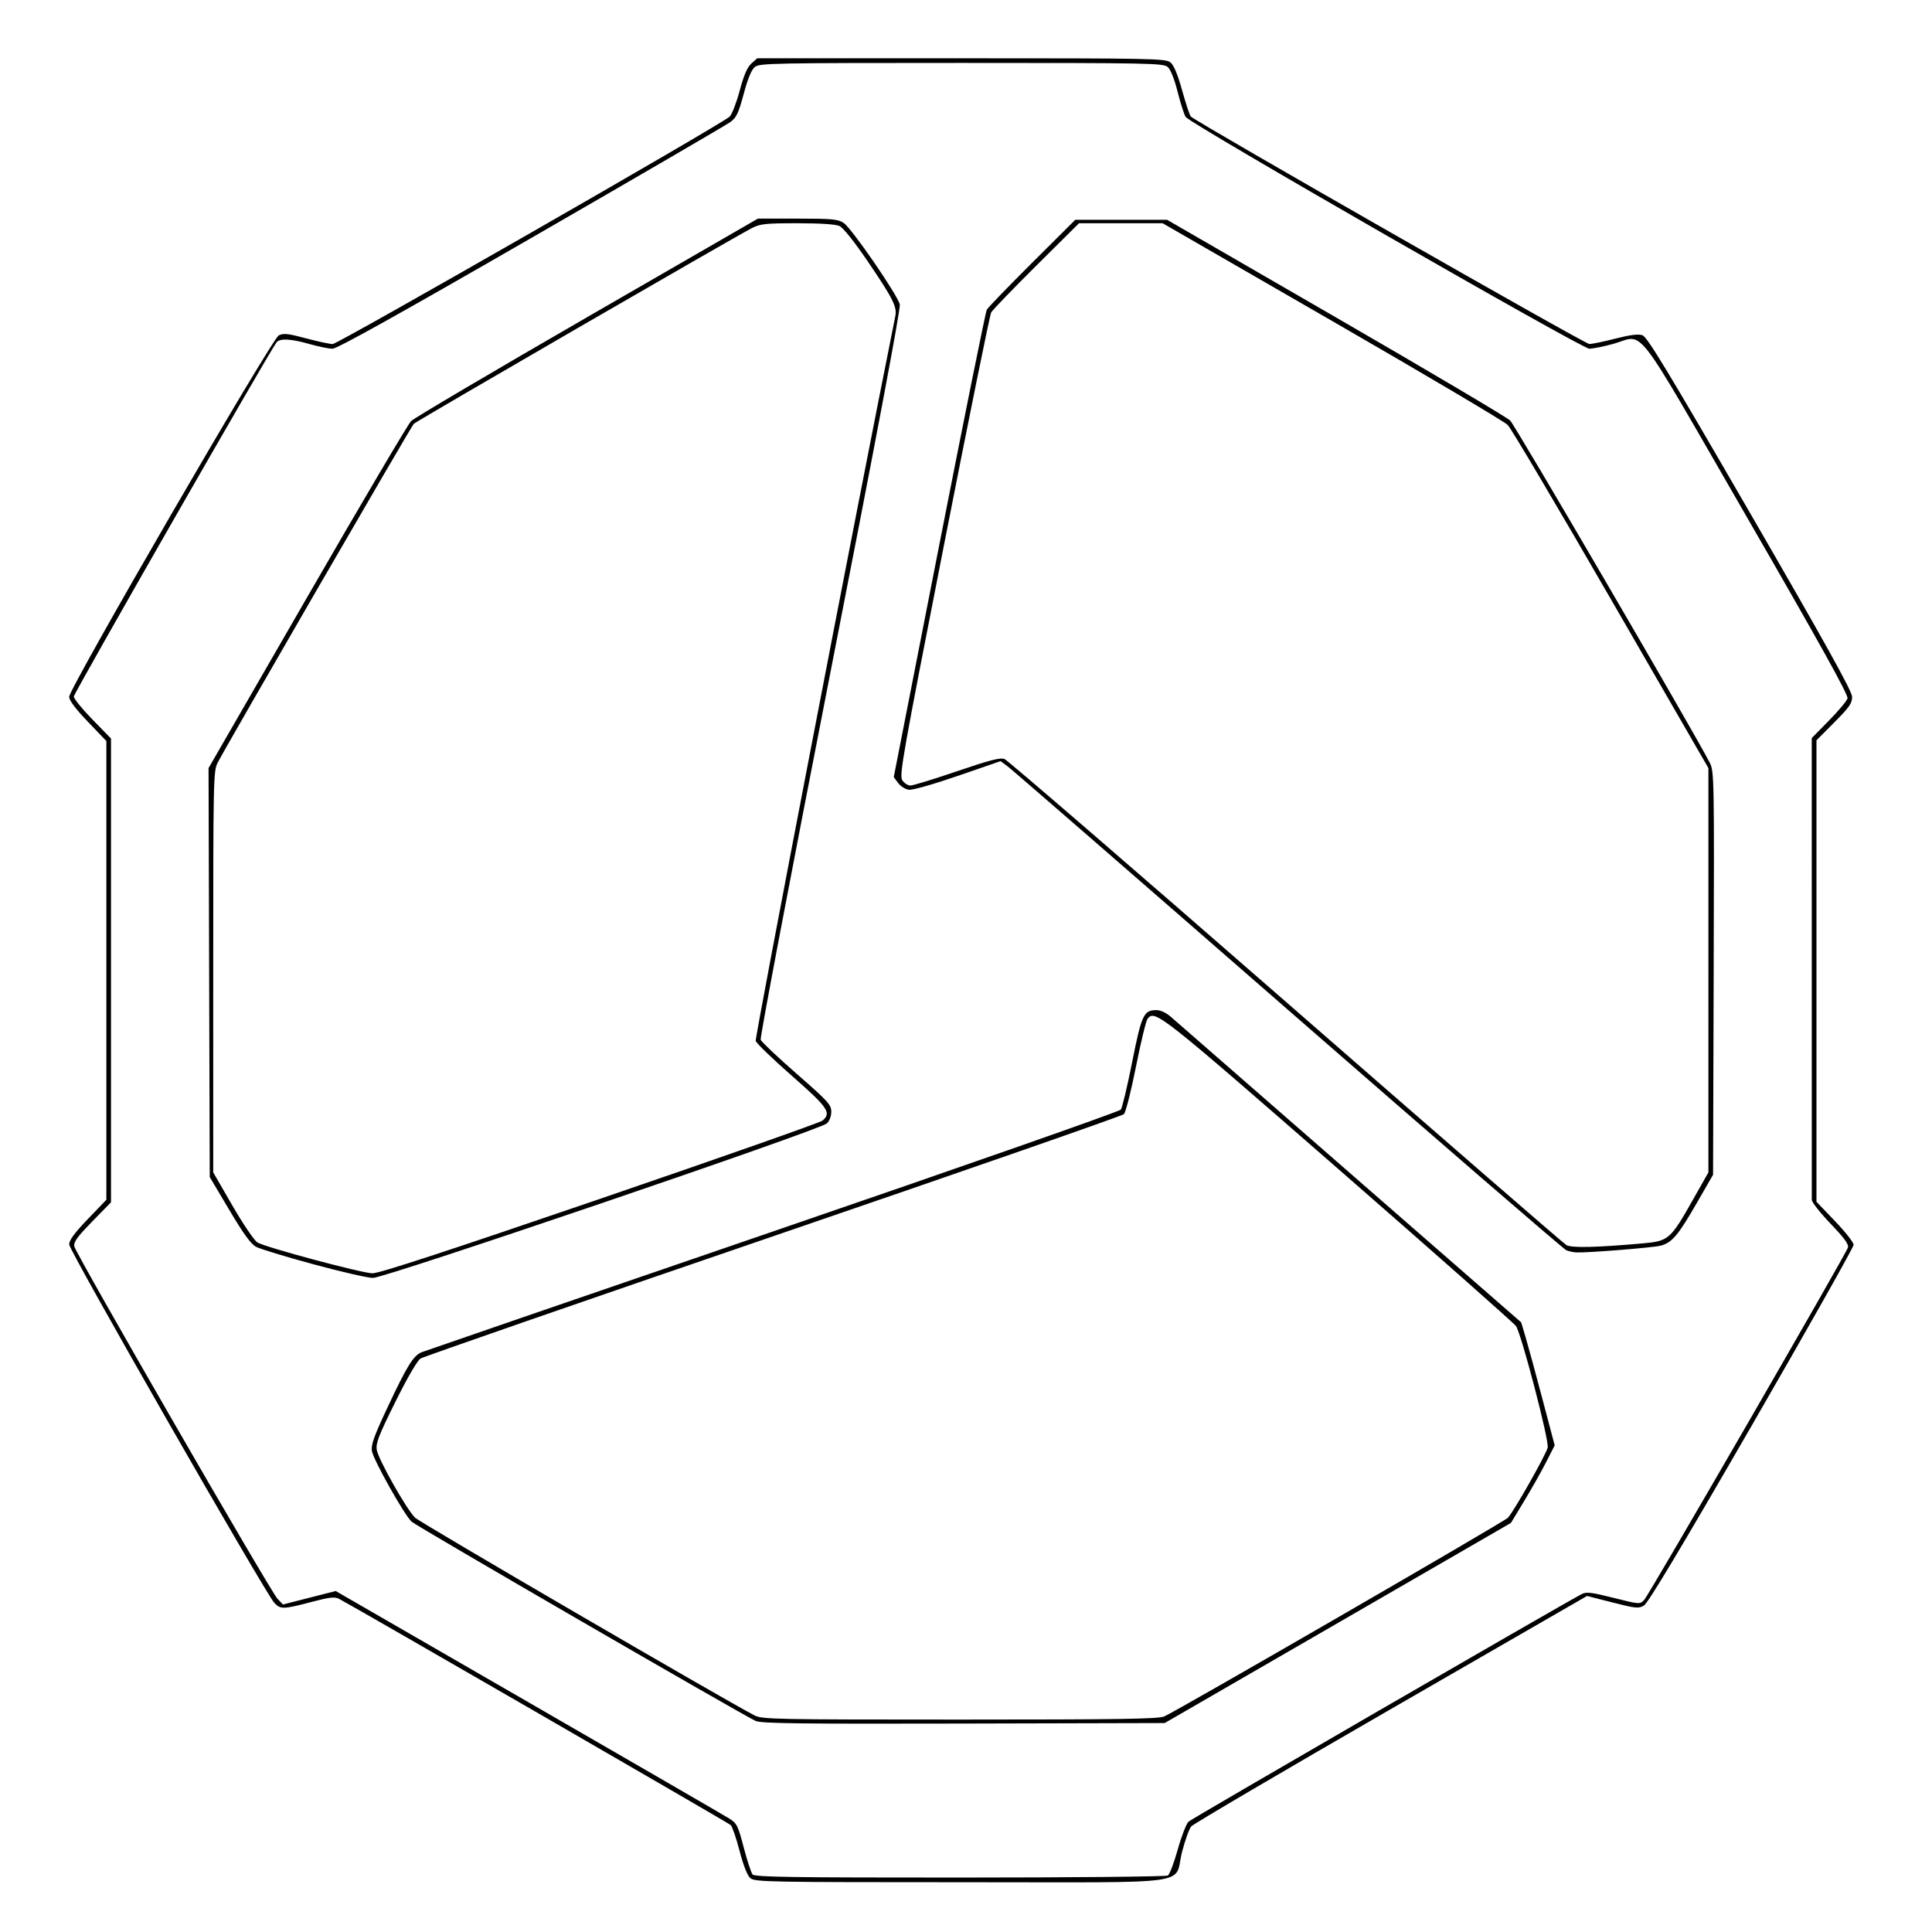
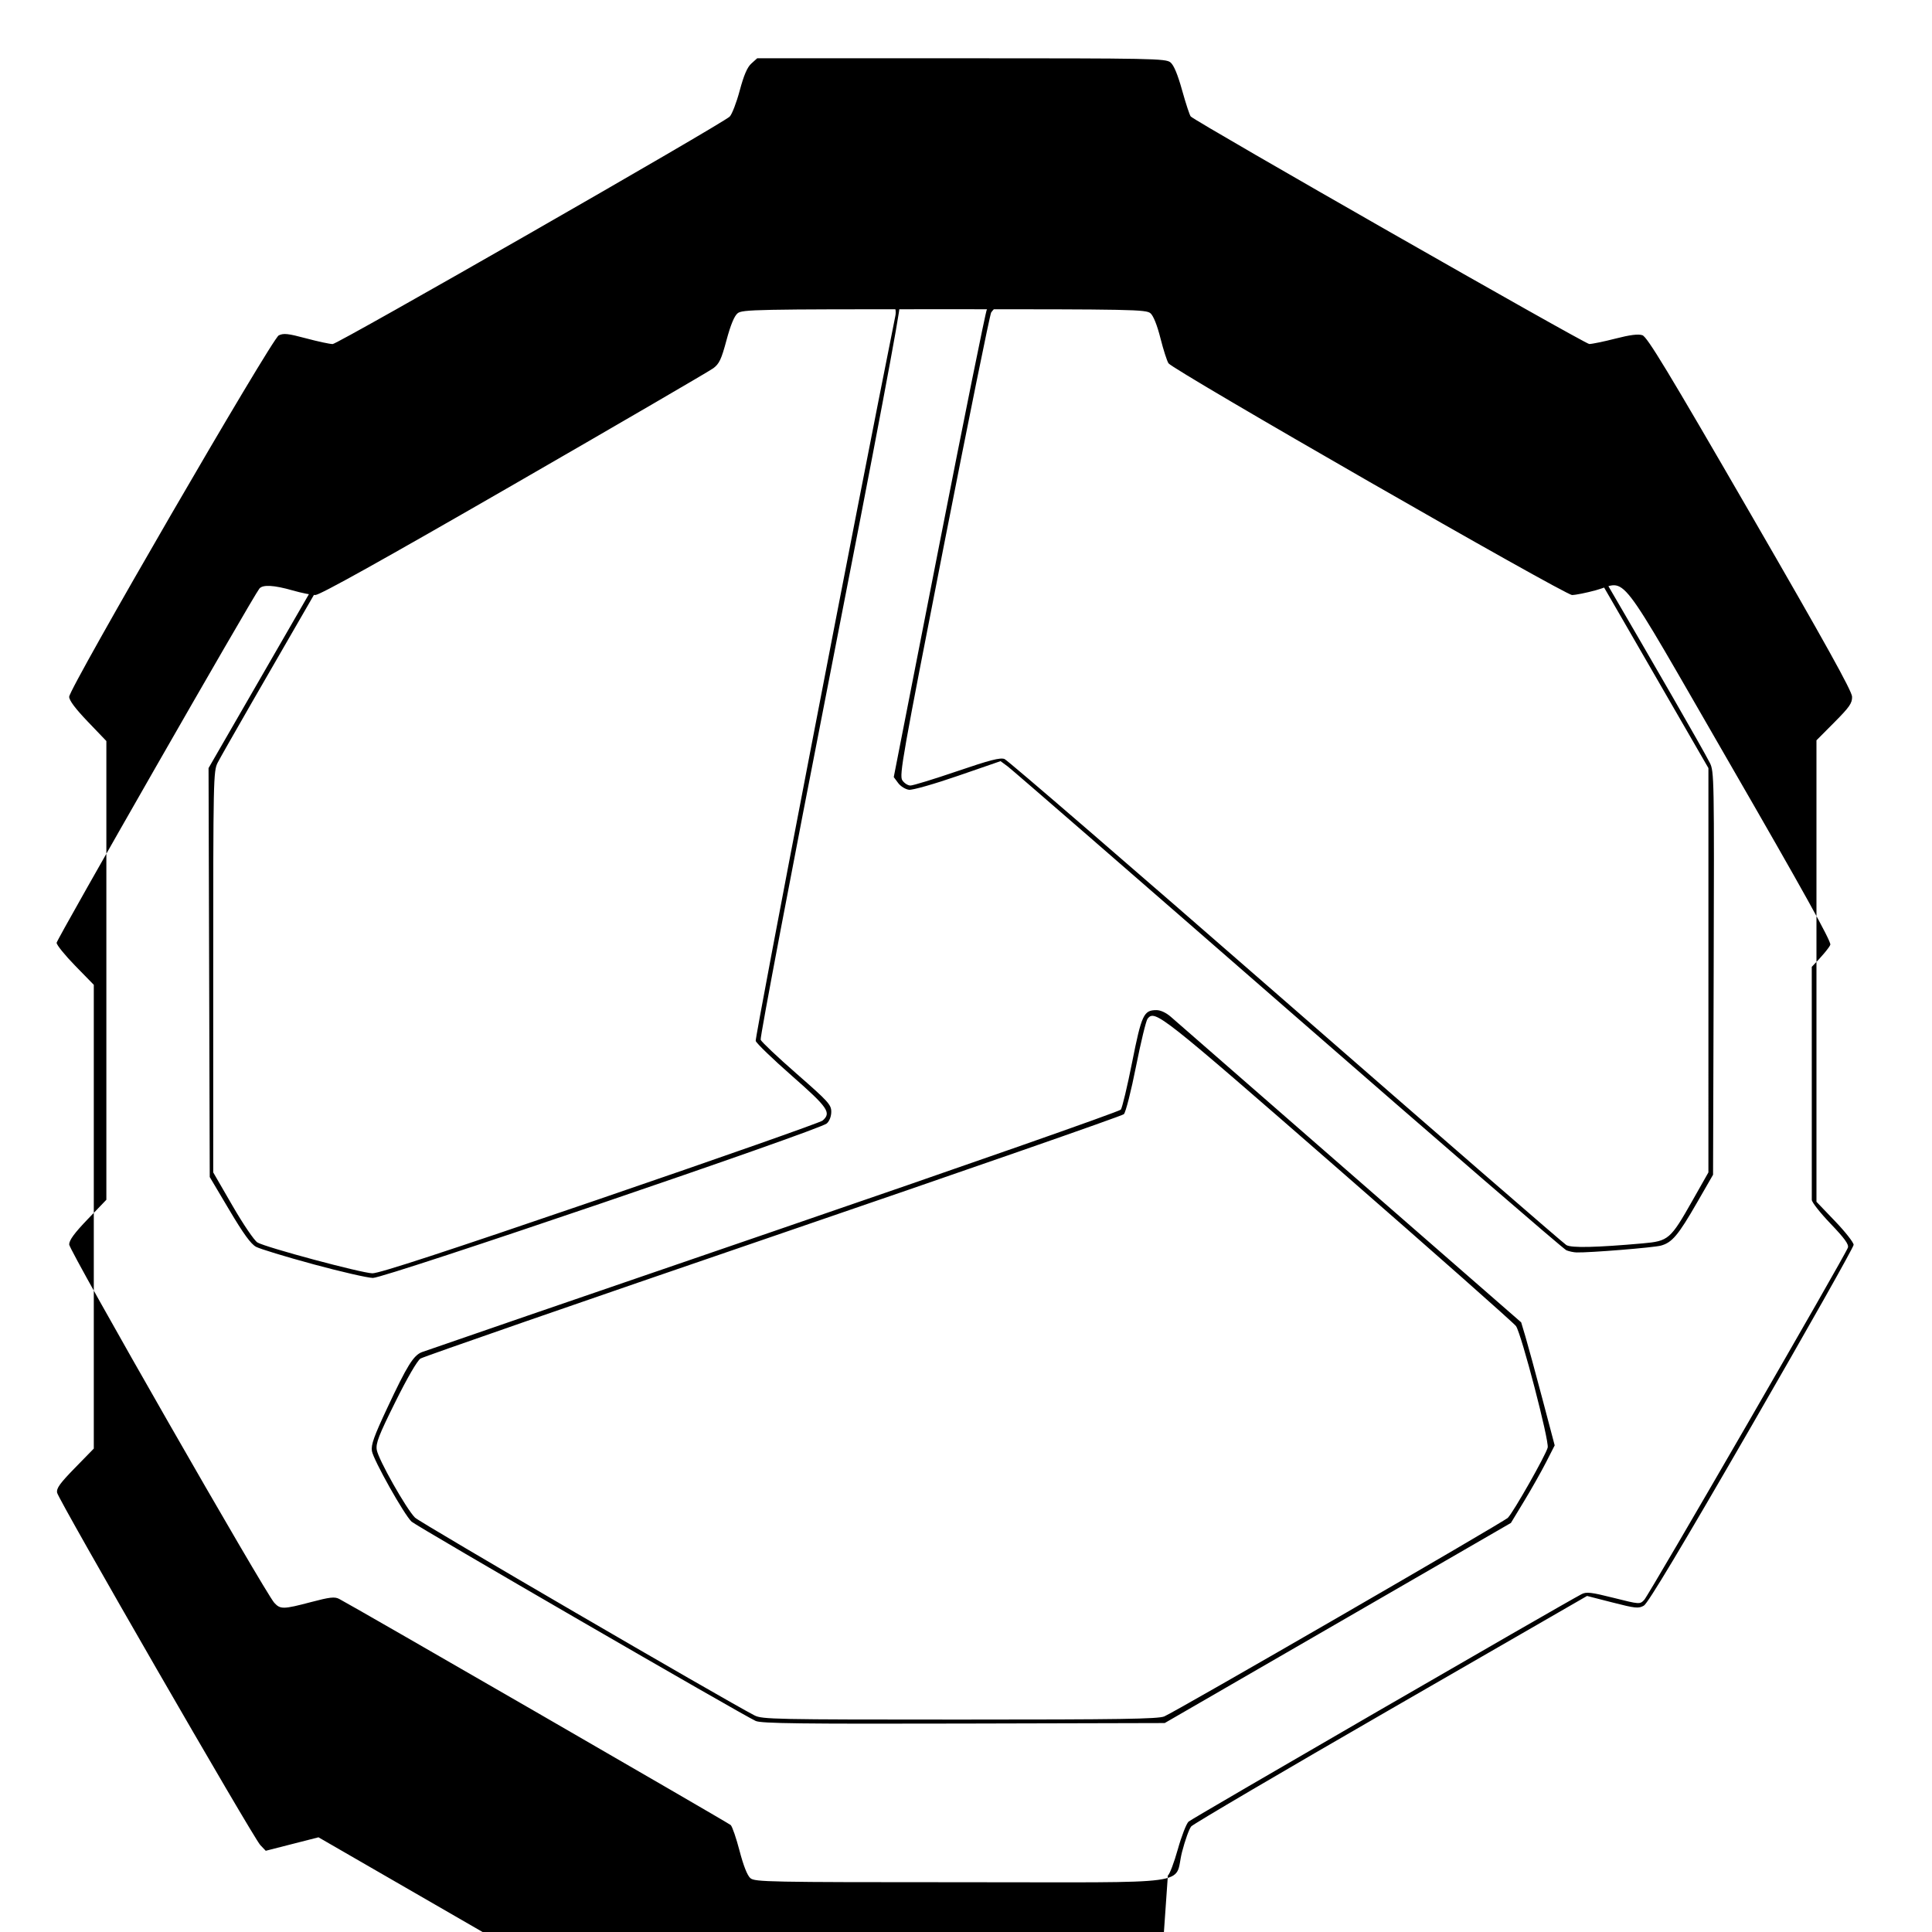
<svg xmlns="http://www.w3.org/2000/svg" xmlns:ns1="http://www.inkscape.org/namespaces/inkscape" xmlns:ns2="http://sodipodi.sourceforge.net/DTD/sodipodi-0.dtd" width="220mm" height="220mm" viewBox="0 0 220 220" version="1.1" id="svg8" ns1:version="0.92.5 (2060ec1f9f, 2020-04-08)" ns2:docname="edge_main.svg">
  <defs id="defs2" />
  <ns2:namedview id="base" pagecolor="#ffffff" bordercolor="#666666" borderopacity="1.0" ns1:pageopacity="0.0" ns1:pageshadow="2" ns1:zoom="0.49497475" ns1:cx="169.9419" ns1:cy="501.39605" ns1:document-units="mm" ns1:current-layer="layer1" showgrid="false" ns1:window-width="1920" ns1:window-height="1017" ns1:window-x="1912" ns1:window-y="-8" ns1:window-maximized="1" />
  <g ns1:label="Layer 1" ns1:groupmode="layer" id="layer1" transform="translate(0,-77)">
-     <path style="fill:#000000;stroke-width:0.265" d="m 85.447,290.869 c -0.348,-0.298 -0.786,-1.405 -1.231,-3.109 -0.38,-1.455 -0.834,-2.778 -1.01,-2.939 -0.282,-0.259 -43.023,-24.945 -44.591,-25.754 -0.508,-0.262 -1.063,-0.199 -3.196,0.364 -3.153,0.832 -3.493,0.839 -4.183,0.086 -1.059,-1.156 -23.359,-40.109 -23.359,-40.804 0,-0.492 0.589,-1.295 2.117,-2.887 l 2.117,-2.205 v -26.119 -26.119 l -2.117,-2.21 c -1.411,-1.474 -2.117,-2.416 -2.117,-2.828 0,-0.976 23.068,-40.759 23.862,-41.151 0.548,-0.271 1.052,-0.217 3.1,0.331 1.345,0.36 2.713,0.654 3.041,0.654 0.595,0 44.325,-25.054 45.209,-25.9 0.256,-0.246 0.769,-1.573 1.139,-2.95 0.478,-1.781 0.863,-2.675 1.334,-3.098 l 0.662,-0.595 h 23.239 c 21.791,0 23.275,0.029 23.814,0.466 0.389,0.315 0.823,1.354 1.342,3.218 0.422,1.514 0.861,2.84 0.975,2.947 0.761,0.713 44.9,25.911 45.38,25.907 0.331,-0.003 1.673,-0.281 2.983,-0.617 1.66,-0.426 2.588,-0.543 3.062,-0.385 0.551,0.184 2.868,4.009 12.271,20.262 8.597,14.859 11.596,20.26 11.609,20.903 0.015,0.737 -0.287,1.173 -2.019,2.916 l -2.037,2.049 v 26.273 26.273 l 2.117,2.21 c 1.164,1.216 2.116,2.427 2.115,2.693 -0.001,0.265 -5.225,9.531 -11.608,20.591 -8.039,13.928 -11.813,20.227 -12.277,20.493 -0.606,0.348 -0.949,0.314 -3.571,-0.358 l -2.9,-0.743 -22.326,12.873 c -12.279,7.08 -22.516,13.096 -22.748,13.368 -0.232,0.272 -0.702,1.578 -1.043,2.901 -1.003,3.889 2.143,3.456 -25.106,3.456 -22.007,0 -23.543,-0.03 -24.049,-0.463 z m 47.54,-0.302 c 0.198,-0.125 0.706,-1.462 1.129,-2.97 0.423,-1.508 0.976,-2.933 1.228,-3.166 0.367,-0.34 42.412,-24.674 44.753,-25.901 0.544,-0.285 1.083,-0.223 3.637,0.419 2.984,0.75 3.001,0.751 3.497,0.231 0.54,-0.567 22.937,-39.299 23.195,-40.114 0.117,-0.368 -0.391,-1.067 -1.978,-2.724 -1.174,-1.226 -2.135,-2.446 -2.136,-2.711 -8e-4,-0.265 -0.002,-12.206 -0.003,-26.535 l -0.001,-26.053 1.96,-1.993 c 1.078,-1.096 2.029,-2.231 2.113,-2.522 0.11,-0.381 -3.106,-6.173 -11.458,-20.637 -13.225,-22.905 -11.552,-20.738 -15.232,-19.728 -1.094,0.3 -2.317,0.546 -2.719,0.546 -0.834,0 -45.435,-25.609 -45.954,-26.385 -0.173,-0.258 -0.584,-1.541 -0.915,-2.851 -0.376,-1.487 -0.802,-2.555 -1.134,-2.844 -0.499,-0.433 -2.005,-0.463 -23.493,-0.463 -21.475,0 -22.997,0.03 -23.525,0.463 -0.377,0.309 -0.798,1.328 -1.264,3.063 -0.59,2.194 -0.826,2.694 -1.515,3.202 -0.449,0.331 -10.655,6.275 -22.681,13.209 -14.927,8.606 -22.106,12.607 -22.623,12.607 -0.417,0 -1.59,-0.238 -2.608,-0.529 -2.122,-0.607 -3.392,-0.674 -3.769,-0.198 -0.774,0.977 -23.086,39.953 -23.086,40.329 0,0.246 0.953,1.422 2.117,2.615 l 2.117,2.169 v 26.406 26.406 l -2.148,2.2 c -1.72,1.762 -2.124,2.325 -2.028,2.827 0.158,0.825 22.324,39.266 23.132,40.115 l 0.624,0.656 3.003,-0.767 3.003,-0.767 21.934,12.657 c 12.064,6.961 22.358,12.922 22.877,13.246 0.872,0.545 0.997,0.794 1.654,3.303 0.391,1.492 0.844,2.874 1.007,3.07 0.245,0.295 4.366,0.356 23.613,0.353 12.824,-0.002 23.479,-0.107 23.677,-0.232 z M 86.061,272.973 c -1.413,-0.625 -38.611,-22.168 -39.19,-22.697 -0.829,-0.756 -4.357,-7.036 -4.521,-8.048 -0.114,-0.7 0.231,-1.664 1.758,-4.922 2.252,-4.804 2.971,-5.962 3.93,-6.336 0.394,-0.154 18.398,-6.341 40.007,-13.749 21.61,-7.408 39.423,-13.648 39.585,-13.866 0.162,-0.218 0.743,-2.654 1.291,-5.413 1.072,-5.394 1.317,-5.918 2.764,-5.918 0.475,0 1.11,0.297 1.651,0.772 0.484,0.424 9.655,8.424 20.381,17.777 l 19.502,17.005 0.492,1.648 c 0.271,0.906 1.129,4.059 1.908,7.005 l 1.416,5.357 -0.98,1.919 c -0.539,1.056 -1.661,3.043 -2.493,4.416 l -1.513,2.497 -19.711,11.393 -19.711,11.393 -22.886,0.058 c -18.54,0.047 -23.037,-0.009 -23.68,-0.293 z m 46.514,-0.52 c 1.3,-0.543 38.617,-22.115 39.128,-22.619 0.615,-0.606 4.333,-7.162 4.535,-7.997 0.185,-0.762 -2.968,-12.859 -3.603,-13.826 -0.209,-0.317 -9.323,-8.376 -20.255,-17.907 -20.324,-17.721 -20.849,-18.135 -21.7,-17.109 -0.174,0.209 -0.768,2.661 -1.322,5.449 -0.557,2.804 -1.174,5.23 -1.382,5.43 -0.206,0.198 -18.175,6.453 -39.931,13.899 -21.755,7.446 -39.829,13.714 -40.163,13.929 -0.366,0.235 -1.507,2.203 -2.866,4.941 -1.895,3.817 -2.235,4.695 -2.114,5.454 0.174,1.083 3.372,6.748 4.36,7.723 0.558,0.551 35.173,20.714 38.656,22.517 0.859,0.445 2.301,0.474 23.358,0.474 18.258,0 22.602,-0.067 23.298,-0.358 z M 35.658,220.957 c -3.129,-0.848 -6.055,-1.74 -6.503,-1.981 -0.587,-0.316 -1.439,-1.49 -3.043,-4.192 l -2.228,-3.753 -0.068,-23.283 -0.068,-23.283 11.221,-19.447 c 6.171,-10.696 11.5,-19.727 11.842,-20.069 0.342,-0.342 9.369,-5.67 20.061,-11.84 l 19.439,-11.218 4.505,0.002 c 3.967,0.002 4.596,0.061 5.261,0.5 0.907,0.598 6.154,8.223 6.386,9.281 0.105,0.478 -2.727,15.493 -7.924,42.017 -4.448,22.701 -8.012,41.47 -7.921,41.709 0.092,0.24 1.939,1.984 4.104,3.877 3.585,3.134 3.937,3.519 3.937,4.316 0,0.529 -0.202,1.058 -0.512,1.338 -0.84,0.761 -50.363,17.614 -51.685,17.59 -0.614,-0.011 -3.676,-0.715 -6.805,-1.563 z m 32.676,-7.446 c 13.679,-4.68 25.079,-8.688 25.334,-8.908 1.031,-0.891 0.629,-1.477 -3.497,-5.099 -2.178,-1.912 -4.03,-3.699 -4.117,-3.971 -0.112,-0.353 11.542,-60.86 15.903,-82.568 0.205,-1.02 -0.315,-2.044 -3.141,-6.194 -1.551,-2.277 -2.801,-3.842 -3.225,-4.035 -0.441,-0.201 -2.182,-0.315 -4.791,-0.315 -3.643,0 -4.22,0.062 -5.189,0.556 -1.965,1.003 -38.172,21.963 -38.492,22.283 -0.309,0.31 -21.367,36.695 -22.335,38.593 -0.485,0.95 -0.505,1.882 -0.504,23.82 l 8e-4,22.831 2.195,3.795 c 1.233,2.132 2.479,3.965 2.843,4.184 0.924,0.555 11.816,3.477 13.084,3.51 0.749,0.02 8.328,-2.459 25.929,-8.48 z m 110.029,5.857 C 178.051,219.242 163.806,206.94 146.708,192.03 129.61,177.12 115.241,164.64 114.777,164.297 l -0.844,-0.624 -4.847,1.673 c -2.724,0.94 -5.166,1.635 -5.575,1.587 -0.402,-0.048 -0.955,-0.391 -1.233,-0.765 l -0.505,-0.679 5.172,-26.386 c 2.844,-14.512 5.285,-26.589 5.422,-26.838 0.138,-0.248 2.462,-2.654 5.165,-5.346 l 4.914,-4.895 h 5.223 5.223 l 19.182,11.087 c 10.55,6.098 19.501,11.396 19.89,11.774 0.574,0.557 20.943,35.479 22.738,38.984 0.49,0.957 0.505,1.767 0.437,23.945 l -0.07,22.955 -1.827,3.175 c -2.136,3.713 -2.841,4.551 -4.115,4.896 -0.842,0.228 -8.144,0.818 -9.608,0.776 -0.324,-0.009 -0.845,-0.12 -1.157,-0.246 z m 8.718,-0.785 c 2.913,-0.257 3.137,-0.45 5.625,-4.843 l 1.834,-3.237 V 187.483 164.464 L 183.462,145.282 c -6.093,-10.55 -11.391,-19.502 -11.774,-19.892 -0.383,-0.391 -9.381,-5.719 -19.997,-11.84 L 132.39,102.42 h -4.76 -4.76 l -4.864,4.829 c -2.675,2.656 -4.989,5.055 -5.14,5.332 -0.152,0.277 -2.579,12.241 -5.394,26.586 -4.695,23.927 -5.086,26.133 -4.726,26.683 0.216,0.33 0.634,0.6 0.928,0.6 0.294,0 2.685,-0.733 5.311,-1.629 3.731,-1.273 4.913,-1.577 5.403,-1.389 0.345,0.132 14.751,12.563 32.015,27.625 17.263,15.061 31.644,27.535 31.957,27.72 0.581,0.342 3.368,0.281 8.72,-0.192 z" id="path848" ns1:connector-curvature="0" />
+     <path style="fill:#000000;stroke-width:0.265" d="m 85.447,290.869 c -0.348,-0.298 -0.786,-1.405 -1.231,-3.109 -0.38,-1.455 -0.834,-2.778 -1.01,-2.939 -0.282,-0.259 -43.023,-24.945 -44.591,-25.754 -0.508,-0.262 -1.063,-0.199 -3.196,0.364 -3.153,0.832 -3.493,0.839 -4.183,0.086 -1.059,-1.156 -23.359,-40.109 -23.359,-40.804 0,-0.492 0.589,-1.295 2.117,-2.887 l 2.117,-2.205 v -26.119 -26.119 l -2.117,-2.21 c -1.411,-1.474 -2.117,-2.416 -2.117,-2.828 0,-0.976 23.068,-40.759 23.862,-41.151 0.548,-0.271 1.052,-0.217 3.1,0.331 1.345,0.36 2.713,0.654 3.041,0.654 0.595,0 44.325,-25.054 45.209,-25.9 0.256,-0.246 0.769,-1.573 1.139,-2.95 0.478,-1.781 0.863,-2.675 1.334,-3.098 l 0.662,-0.595 h 23.239 c 21.791,0 23.275,0.029 23.814,0.466 0.389,0.315 0.823,1.354 1.342,3.218 0.422,1.514 0.861,2.84 0.975,2.947 0.761,0.713 44.9,25.911 45.38,25.907 0.331,-0.003 1.673,-0.281 2.983,-0.617 1.66,-0.426 2.588,-0.543 3.062,-0.385 0.551,0.184 2.868,4.009 12.271,20.262 8.597,14.859 11.596,20.26 11.609,20.903 0.015,0.737 -0.287,1.173 -2.019,2.916 l -2.037,2.049 v 26.273 26.273 l 2.117,2.21 c 1.164,1.216 2.116,2.427 2.115,2.693 -0.001,0.265 -5.225,9.531 -11.608,20.591 -8.039,13.928 -11.813,20.227 -12.277,20.493 -0.606,0.348 -0.949,0.314 -3.571,-0.358 l -2.9,-0.743 -22.326,12.873 c -12.279,7.08 -22.516,13.096 -22.748,13.368 -0.232,0.272 -0.702,1.578 -1.043,2.901 -1.003,3.889 2.143,3.456 -25.106,3.456 -22.007,0 -23.543,-0.03 -24.049,-0.463 z m 47.54,-0.302 c 0.198,-0.125 0.706,-1.462 1.129,-2.97 0.423,-1.508 0.976,-2.933 1.228,-3.166 0.367,-0.34 42.412,-24.674 44.753,-25.901 0.544,-0.285 1.083,-0.223 3.637,0.419 2.984,0.75 3.001,0.751 3.497,0.231 0.54,-0.567 22.937,-39.299 23.195,-40.114 0.117,-0.368 -0.391,-1.067 -1.978,-2.724 -1.174,-1.226 -2.135,-2.446 -2.136,-2.711 -8e-4,-0.265 -0.002,-12.206 -0.003,-26.535 c 1.078,-1.096 2.029,-2.231 2.113,-2.522 0.11,-0.381 -3.106,-6.173 -11.458,-20.637 -13.225,-22.905 -11.552,-20.738 -15.232,-19.728 -1.094,0.3 -2.317,0.546 -2.719,0.546 -0.834,0 -45.435,-25.609 -45.954,-26.385 -0.173,-0.258 -0.584,-1.541 -0.915,-2.851 -0.376,-1.487 -0.802,-2.555 -1.134,-2.844 -0.499,-0.433 -2.005,-0.463 -23.493,-0.463 -21.475,0 -22.997,0.03 -23.525,0.463 -0.377,0.309 -0.798,1.328 -1.264,3.063 -0.59,2.194 -0.826,2.694 -1.515,3.202 -0.449,0.331 -10.655,6.275 -22.681,13.209 -14.927,8.606 -22.106,12.607 -22.623,12.607 -0.417,0 -1.59,-0.238 -2.608,-0.529 -2.122,-0.607 -3.392,-0.674 -3.769,-0.198 -0.774,0.977 -23.086,39.953 -23.086,40.329 0,0.246 0.953,1.422 2.117,2.615 l 2.117,2.169 v 26.406 26.406 l -2.148,2.2 c -1.72,1.762 -2.124,2.325 -2.028,2.827 0.158,0.825 22.324,39.266 23.132,40.115 l 0.624,0.656 3.003,-0.767 3.003,-0.767 21.934,12.657 c 12.064,6.961 22.358,12.922 22.877,13.246 0.872,0.545 0.997,0.794 1.654,3.303 0.391,1.492 0.844,2.874 1.007,3.07 0.245,0.295 4.366,0.356 23.613,0.353 12.824,-0.002 23.479,-0.107 23.677,-0.232 z M 86.061,272.973 c -1.413,-0.625 -38.611,-22.168 -39.19,-22.697 -0.829,-0.756 -4.357,-7.036 -4.521,-8.048 -0.114,-0.7 0.231,-1.664 1.758,-4.922 2.252,-4.804 2.971,-5.962 3.93,-6.336 0.394,-0.154 18.398,-6.341 40.007,-13.749 21.61,-7.408 39.423,-13.648 39.585,-13.866 0.162,-0.218 0.743,-2.654 1.291,-5.413 1.072,-5.394 1.317,-5.918 2.764,-5.918 0.475,0 1.11,0.297 1.651,0.772 0.484,0.424 9.655,8.424 20.381,17.777 l 19.502,17.005 0.492,1.648 c 0.271,0.906 1.129,4.059 1.908,7.005 l 1.416,5.357 -0.98,1.919 c -0.539,1.056 -1.661,3.043 -2.493,4.416 l -1.513,2.497 -19.711,11.393 -19.711,11.393 -22.886,0.058 c -18.54,0.047 -23.037,-0.009 -23.68,-0.293 z m 46.514,-0.52 c 1.3,-0.543 38.617,-22.115 39.128,-22.619 0.615,-0.606 4.333,-7.162 4.535,-7.997 0.185,-0.762 -2.968,-12.859 -3.603,-13.826 -0.209,-0.317 -9.323,-8.376 -20.255,-17.907 -20.324,-17.721 -20.849,-18.135 -21.7,-17.109 -0.174,0.209 -0.768,2.661 -1.322,5.449 -0.557,2.804 -1.174,5.23 -1.382,5.43 -0.206,0.198 -18.175,6.453 -39.931,13.899 -21.755,7.446 -39.829,13.714 -40.163,13.929 -0.366,0.235 -1.507,2.203 -2.866,4.941 -1.895,3.817 -2.235,4.695 -2.114,5.454 0.174,1.083 3.372,6.748 4.36,7.723 0.558,0.551 35.173,20.714 38.656,22.517 0.859,0.445 2.301,0.474 23.358,0.474 18.258,0 22.602,-0.067 23.298,-0.358 z M 35.658,220.957 c -3.129,-0.848 -6.055,-1.74 -6.503,-1.981 -0.587,-0.316 -1.439,-1.49 -3.043,-4.192 l -2.228,-3.753 -0.068,-23.283 -0.068,-23.283 11.221,-19.447 c 6.171,-10.696 11.5,-19.727 11.842,-20.069 0.342,-0.342 9.369,-5.67 20.061,-11.84 l 19.439,-11.218 4.505,0.002 c 3.967,0.002 4.596,0.061 5.261,0.5 0.907,0.598 6.154,8.223 6.386,9.281 0.105,0.478 -2.727,15.493 -7.924,42.017 -4.448,22.701 -8.012,41.47 -7.921,41.709 0.092,0.24 1.939,1.984 4.104,3.877 3.585,3.134 3.937,3.519 3.937,4.316 0,0.529 -0.202,1.058 -0.512,1.338 -0.84,0.761 -50.363,17.614 -51.685,17.59 -0.614,-0.011 -3.676,-0.715 -6.805,-1.563 z m 32.676,-7.446 c 13.679,-4.68 25.079,-8.688 25.334,-8.908 1.031,-0.891 0.629,-1.477 -3.497,-5.099 -2.178,-1.912 -4.03,-3.699 -4.117,-3.971 -0.112,-0.353 11.542,-60.86 15.903,-82.568 0.205,-1.02 -0.315,-2.044 -3.141,-6.194 -1.551,-2.277 -2.801,-3.842 -3.225,-4.035 -0.441,-0.201 -2.182,-0.315 -4.791,-0.315 -3.643,0 -4.22,0.062 -5.189,0.556 -1.965,1.003 -38.172,21.963 -38.492,22.283 -0.309,0.31 -21.367,36.695 -22.335,38.593 -0.485,0.95 -0.505,1.882 -0.504,23.82 l 8e-4,22.831 2.195,3.795 c 1.233,2.132 2.479,3.965 2.843,4.184 0.924,0.555 11.816,3.477 13.084,3.51 0.749,0.02 8.328,-2.459 25.929,-8.48 z m 110.029,5.857 C 178.051,219.242 163.806,206.94 146.708,192.03 129.61,177.12 115.241,164.64 114.777,164.297 l -0.844,-0.624 -4.847,1.673 c -2.724,0.94 -5.166,1.635 -5.575,1.587 -0.402,-0.048 -0.955,-0.391 -1.233,-0.765 l -0.505,-0.679 5.172,-26.386 c 2.844,-14.512 5.285,-26.589 5.422,-26.838 0.138,-0.248 2.462,-2.654 5.165,-5.346 l 4.914,-4.895 h 5.223 5.223 l 19.182,11.087 c 10.55,6.098 19.501,11.396 19.89,11.774 0.574,0.557 20.943,35.479 22.738,38.984 0.49,0.957 0.505,1.767 0.437,23.945 l -0.07,22.955 -1.827,3.175 c -2.136,3.713 -2.841,4.551 -4.115,4.896 -0.842,0.228 -8.144,0.818 -9.608,0.776 -0.324,-0.009 -0.845,-0.12 -1.157,-0.246 z m 8.718,-0.785 c 2.913,-0.257 3.137,-0.45 5.625,-4.843 l 1.834,-3.237 V 187.483 164.464 L 183.462,145.282 c -6.093,-10.55 -11.391,-19.502 -11.774,-19.892 -0.383,-0.391 -9.381,-5.719 -19.997,-11.84 L 132.39,102.42 h -4.76 -4.76 l -4.864,4.829 c -2.675,2.656 -4.989,5.055 -5.14,5.332 -0.152,0.277 -2.579,12.241 -5.394,26.586 -4.695,23.927 -5.086,26.133 -4.726,26.683 0.216,0.33 0.634,0.6 0.928,0.6 0.294,0 2.685,-0.733 5.311,-1.629 3.731,-1.273 4.913,-1.577 5.403,-1.389 0.345,0.132 14.751,12.563 32.015,27.625 17.263,15.061 31.644,27.535 31.957,27.72 0.581,0.342 3.368,0.281 8.72,-0.192 z" id="path848" ns1:connector-curvature="0" />
  </g>
</svg>